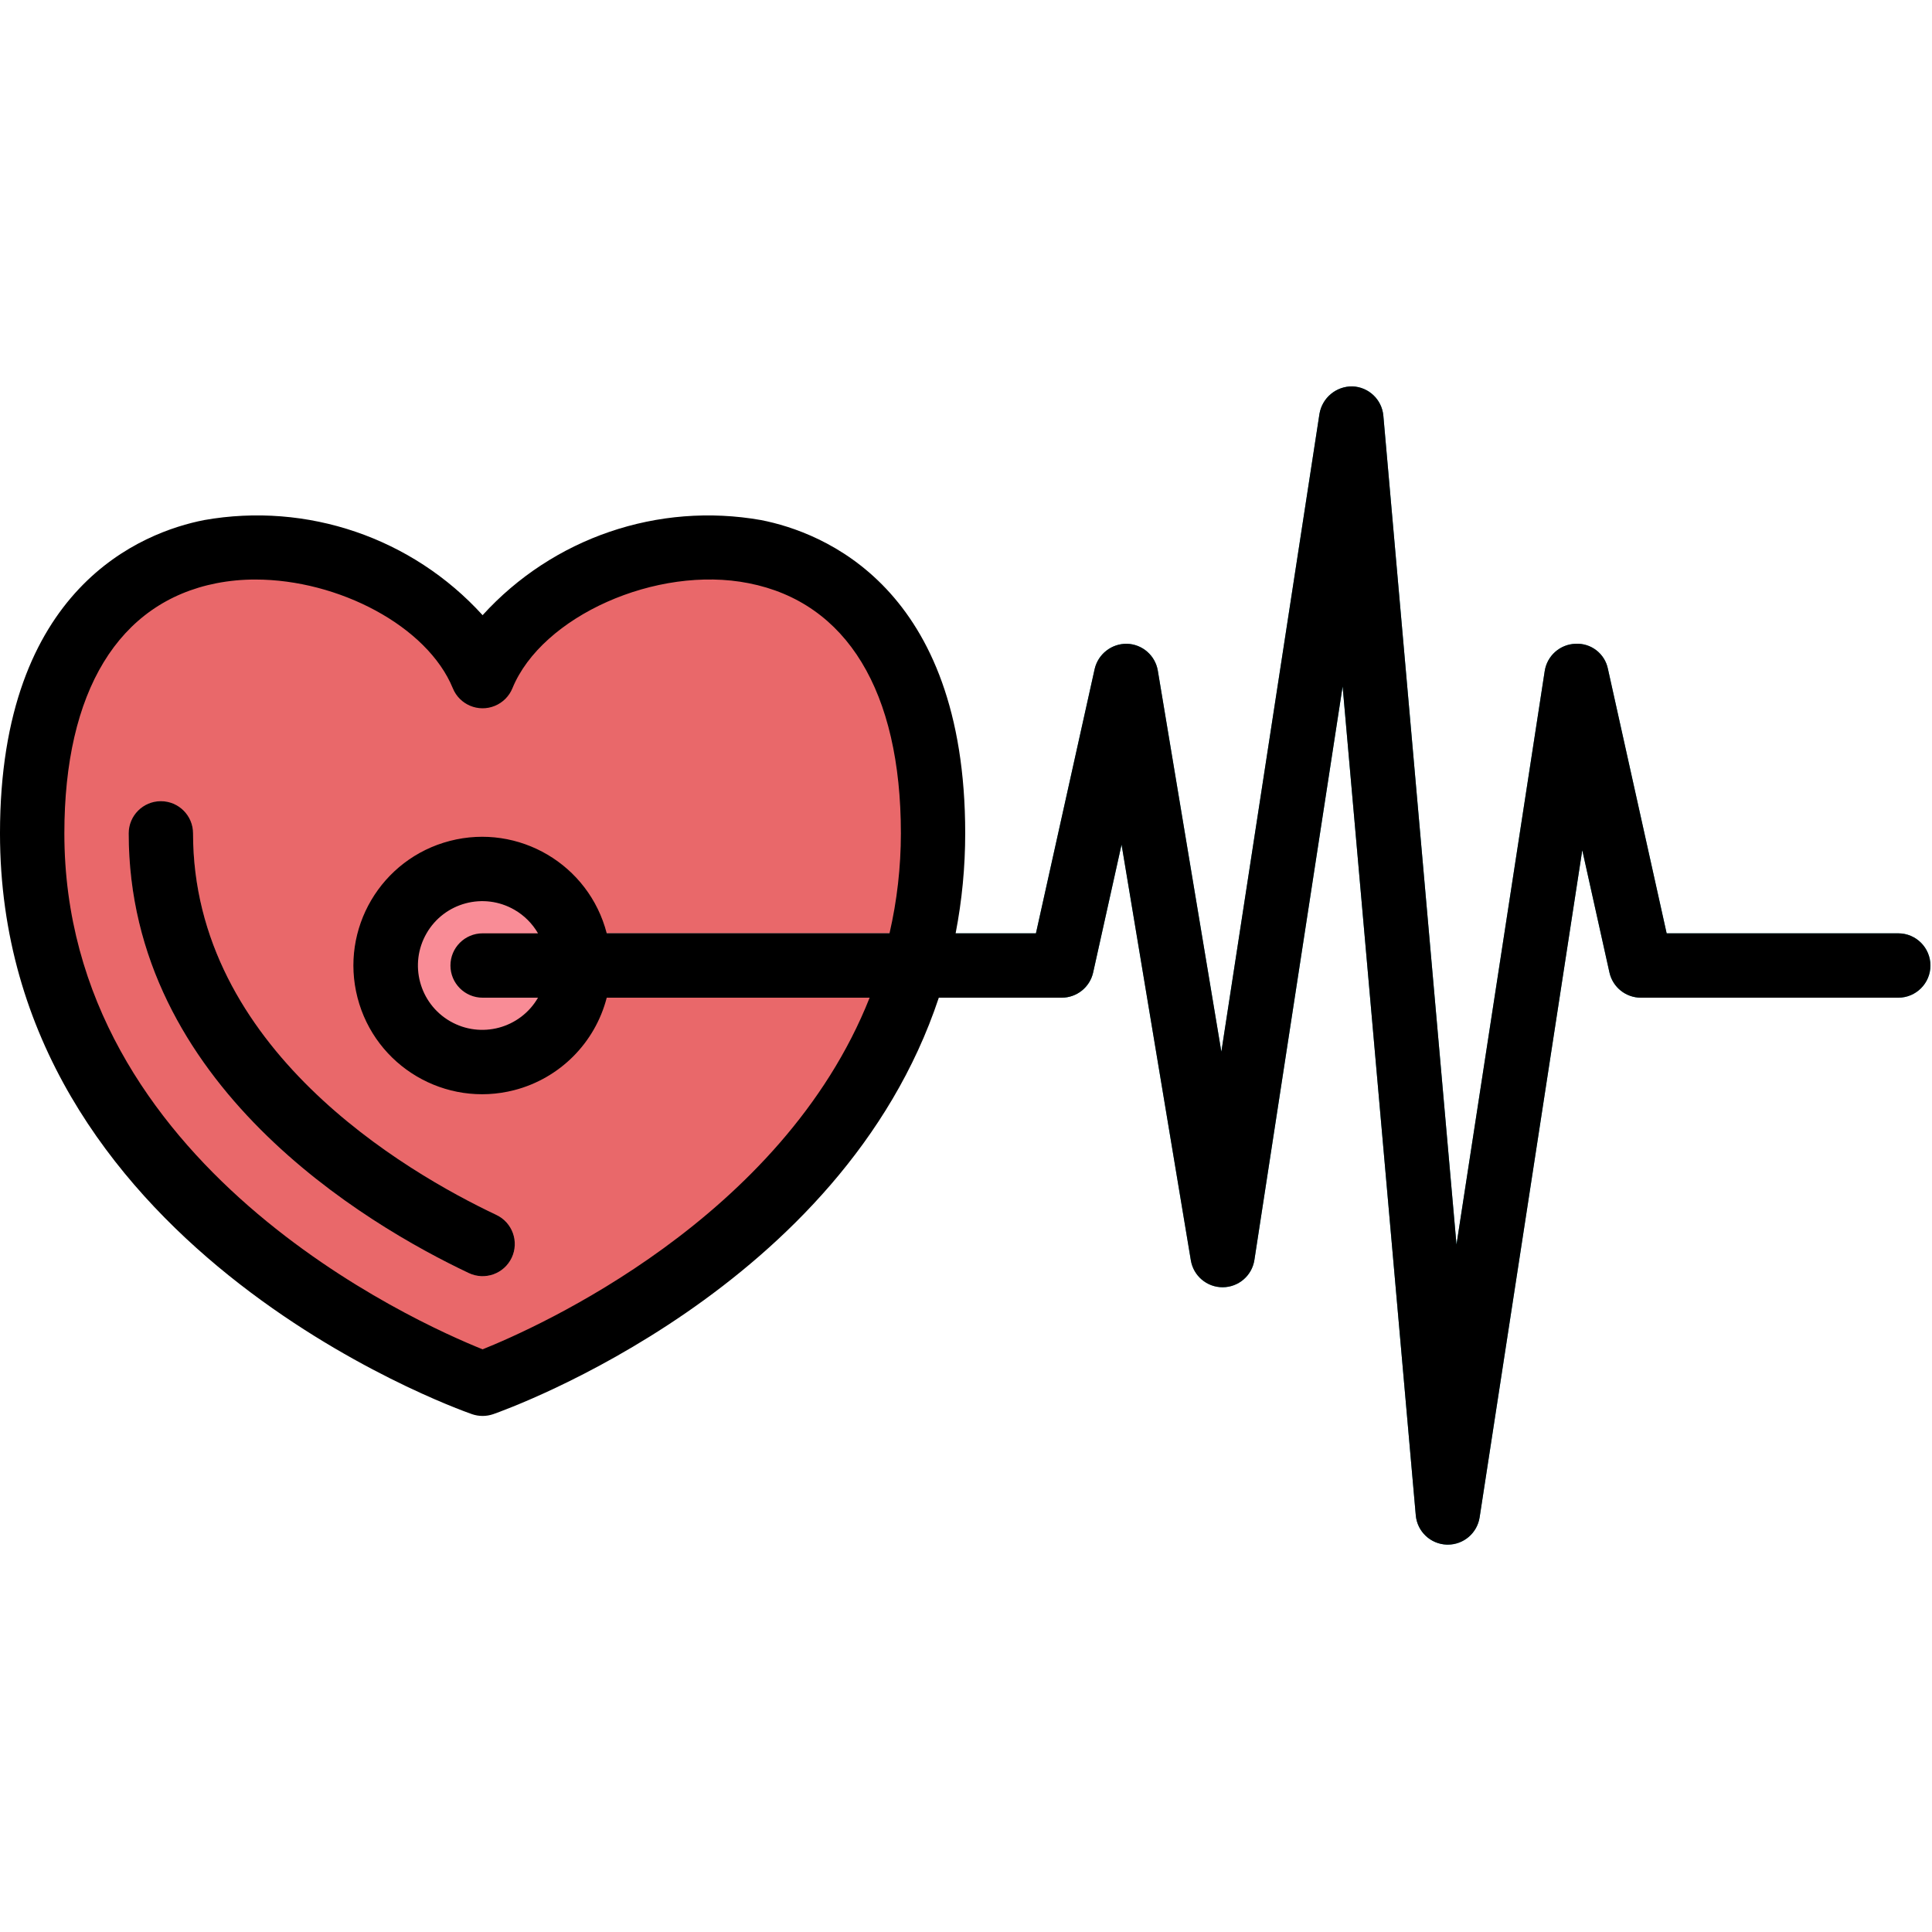
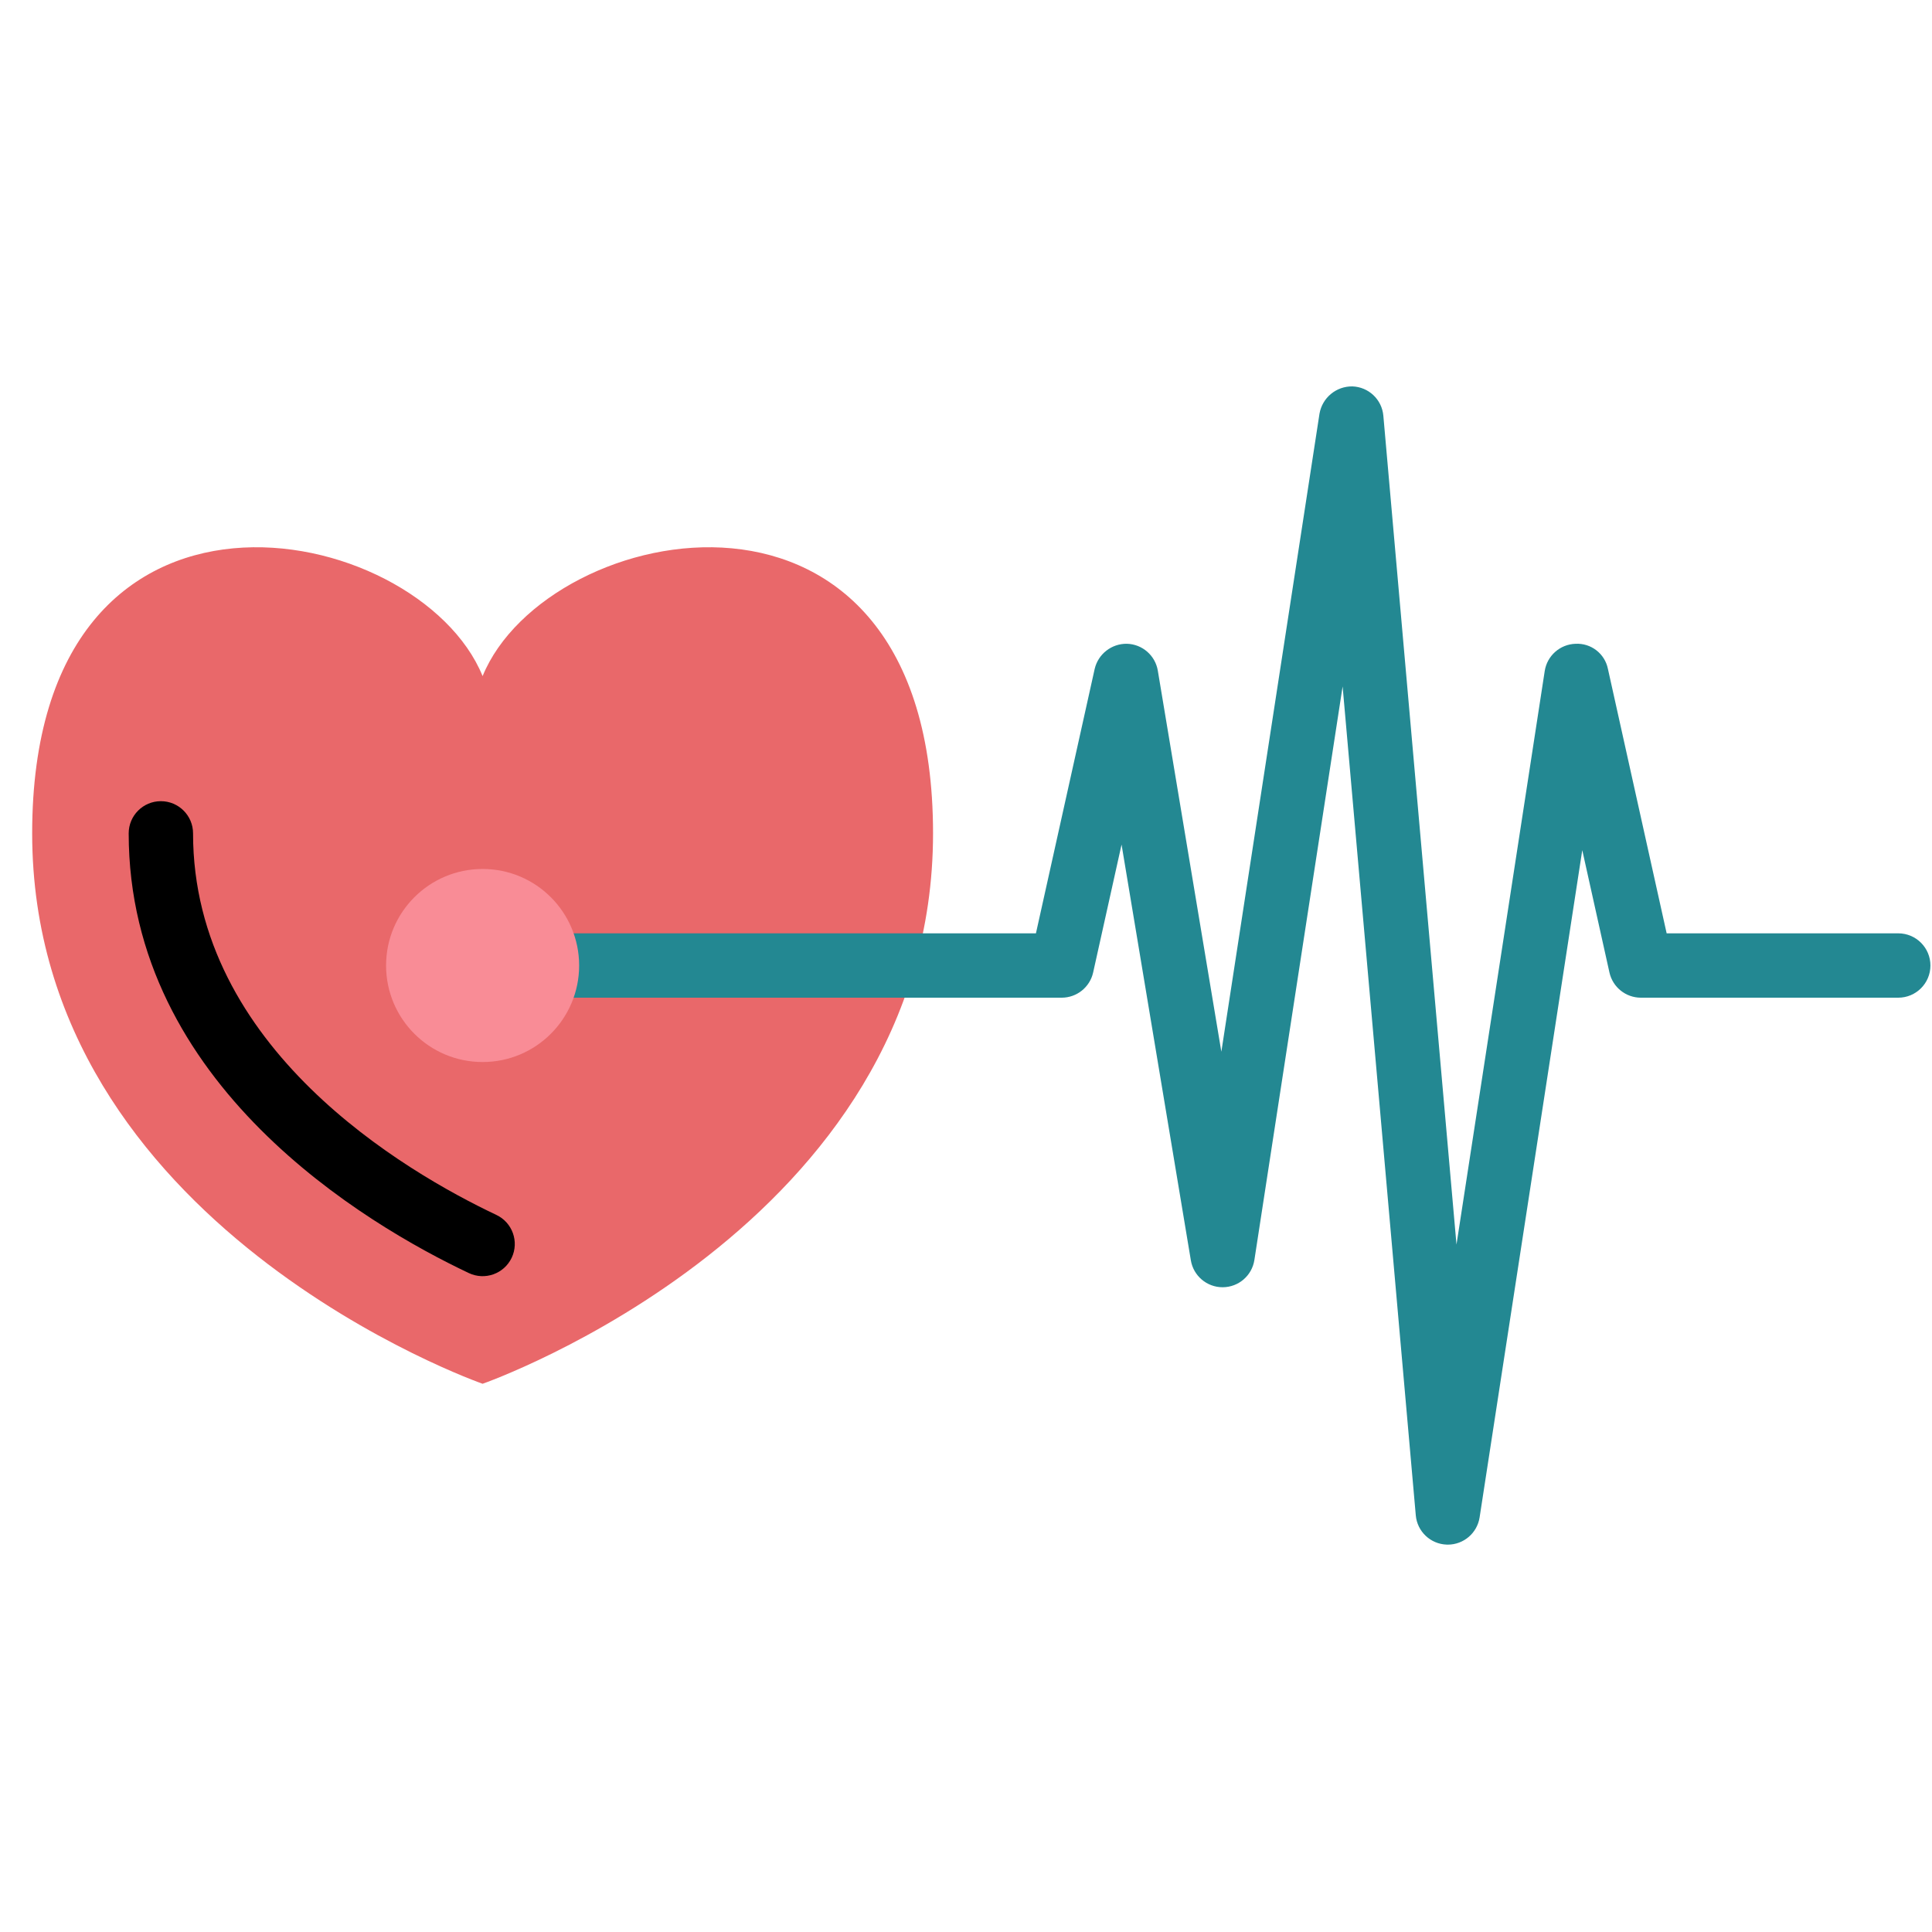
<svg xmlns="http://www.w3.org/2000/svg" height="406pt" viewBox="0 -81 406.33 406" width="406pt">
  <path d="m101.5 61.027c-13.535-33.074-94.734-49.609-94.734 33.074 0 82.688 94.734 115.762 94.734 115.762s94.734-33.074 94.734-115.762c0-82.684-81.199-66.148-94.734-33.074zm0 0" fill="#e9686a" />
-   <path d="m101.492 187.234c-1 0-1.984-.223-2.887-.652-21.508-10.18-71.539-39.566-71.539-92.477 0-3.738 3.031-6.77 6.766-6.77 3.738 0 6.77 3.031 6.77 6.77 0 45.176 44.609 71.168 63.793 80.246 3.379 1.598 4.824 5.629 3.227 9.008-1.121 2.367-3.508 3.879-6.129 3.875zm0 0" fill="#f98c96" />
  <path d="m304.5 243.695-.219-.004c-3.422-.109-6.223-2.758-6.52-6.168l-15.387-174.32-18.555 120.621c-.504 3.285-3.32 5.719-6.648 5.738h-.039c-3.309 0-6.129-2.391-6.676-5.652l-14.574-87.449-5.977 26.902c-.688 3.094-3.434 5.297-6.605 5.301h-121.801c-3.738 0-6.766-3.031-6.766-6.77 0-3.734 3.027-6.766 6.766-6.766h116.375l12.352-55.602c.73-3.141 3.559-5.348 6.785-5.297 3.238.09 5.961 2.457 6.496 5.652l13.363 80.148 20.641-134.195c.586-3.348 3.508-5.777 6.906-5.734 3.422.109 6.223 2.758 6.523 6.168l15.383 174.32 18.555-120.621c.496-3.215 3.211-5.625 6.465-5.734 3.277-.18 6.188 2.074 6.832 5.297l12.348 55.598h48.711c3.734 0 6.766 3.031 6.766 6.77 0 3.734-3.031 6.766-6.766 6.766h-54.133c-3.172-.004-5.918-2.203-6.609-5.301l-5.715-25.727-21.59 140.32c-.508 3.301-3.348 5.738-6.688 5.738zm0 0" fill="#238892" />
  <path d="m121.801 121.895c0 11.215-9.09 20.301-20.301 20.301s-20.301-9.086-20.301-20.301c0-11.211 9.09-20.301 20.301-20.301s20.301 9.09 20.301 20.301zm0 0" fill="#f98c96" />
  <path d="m40.602 94.102c0-3.734-3.031-6.766-6.77-6.766-3.734 0-6.766 3.031-6.766 6.766 0 52.91 50.031 82.301 71.539 92.48 3.379 1.598 7.41.156 9.012-3.223 1.598-3.375.152-7.41-3.223-9.008-19.184-9.078-63.793-35.07-63.793-80.25zm0 0" />
-   <path d="m399.234 115.129h-48.711l-12.348-55.602c-.645-3.219-3.555-5.477-6.832-5.297-3.254.113-5.969 2.52-6.465 5.738l-18.555 120.621-15.383-174.32c-.301-3.41-3.102-6.059-6.523-6.172-3.398-.039-6.32 2.391-6.906 5.738l-20.641 134.195-13.363-80.148c-.535-3.195-3.258-5.562-6.496-5.652-3.227-.051-6.055 2.156-6.785 5.297l-12.352 55.602h-16.891c1.34-6.93 2.016-13.969 2.016-21.027 0-51.852-30.02-63.352-42.926-65.887-21.66-3.828-43.773 3.723-58.574 20-14.793-16.281-36.91-23.836-58.574-20-12.906 2.535-42.926 14.035-42.926 65.887 0 86.496 95.215 120.734 99.266 122.152 1.449.5 3.02.5 4.469 0 3.461-1.211 73.371-26.391 93.715-87.59h25.852c3.172-.004 5.918-2.203 6.605-5.301l5.977-26.902 14.574 87.449c.547 3.262 3.367 5.652 6.676 5.652h.039c3.328-.02 6.145-2.449 6.648-5.738l18.555-120.621 15.387 174.32c.297 3.41 3.098 6.059 6.52 6.172h.219c3.34 0 6.18-2.438 6.688-5.738l21.59-140.32 5.715 25.727c.691 3.098 3.438 5.297 6.609 5.301h54.133c3.734 0 6.766-3.031 6.766-6.766 0-3.738-3.031-6.77-6.766-6.77zm-212.156 0h-59.473c-3.738-14.473-18.5-23.176-32.973-19.441-14.477 3.738-23.18 18.5-19.441 32.977 3.738 14.473 18.5 23.176 32.973 19.441 9.535-2.465 16.98-9.91 19.441-19.441h55.293c-18.414 46.473-70.008 69.391-81.398 73.953-13.922-5.578-87.965-38.562-87.965-108.512 0-29.871 11.363-48.555 32-52.613 2.699-.52 5.438-.781 8.184-.773 17.457 0 36.164 9.793 41.52 22.875 1.414 3.461 5.371 5.113 8.828 3.695 1.68-.688 3.012-2.02 3.699-3.695 6.203-15.164 30.324-25.945 49.699-22.102 20.637 4.059 32.004 22.742 32.004 52.609-.004 7.078-.805 14.133-2.391 21.027zm-85.578 13.535h11.652c-3.738 6.473-12.016 8.688-18.488 4.953-6.473-3.738-8.691-12.016-4.953-18.488 3.734-6.473 12.012-8.691 18.484-4.953 2.059 1.188 3.766 2.895 4.957 4.953h-11.652c-3.738 0-6.766 3.031-6.766 6.766 0 3.738 3.027 6.77 6.766 6.77zm0 0" />
</svg>